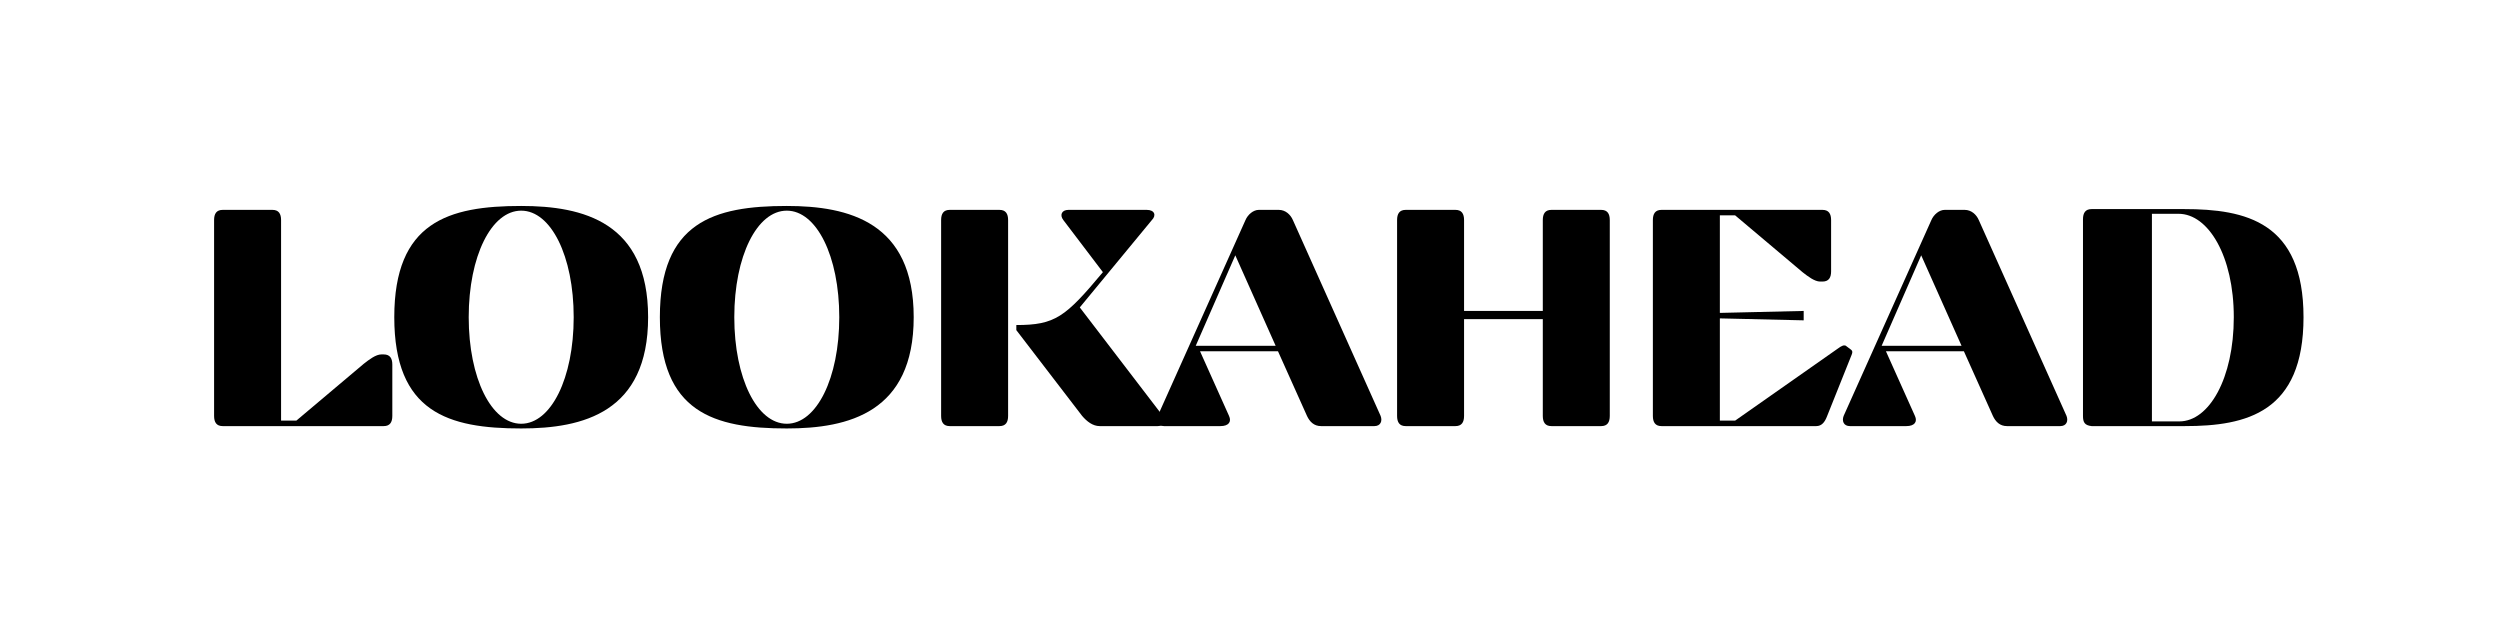
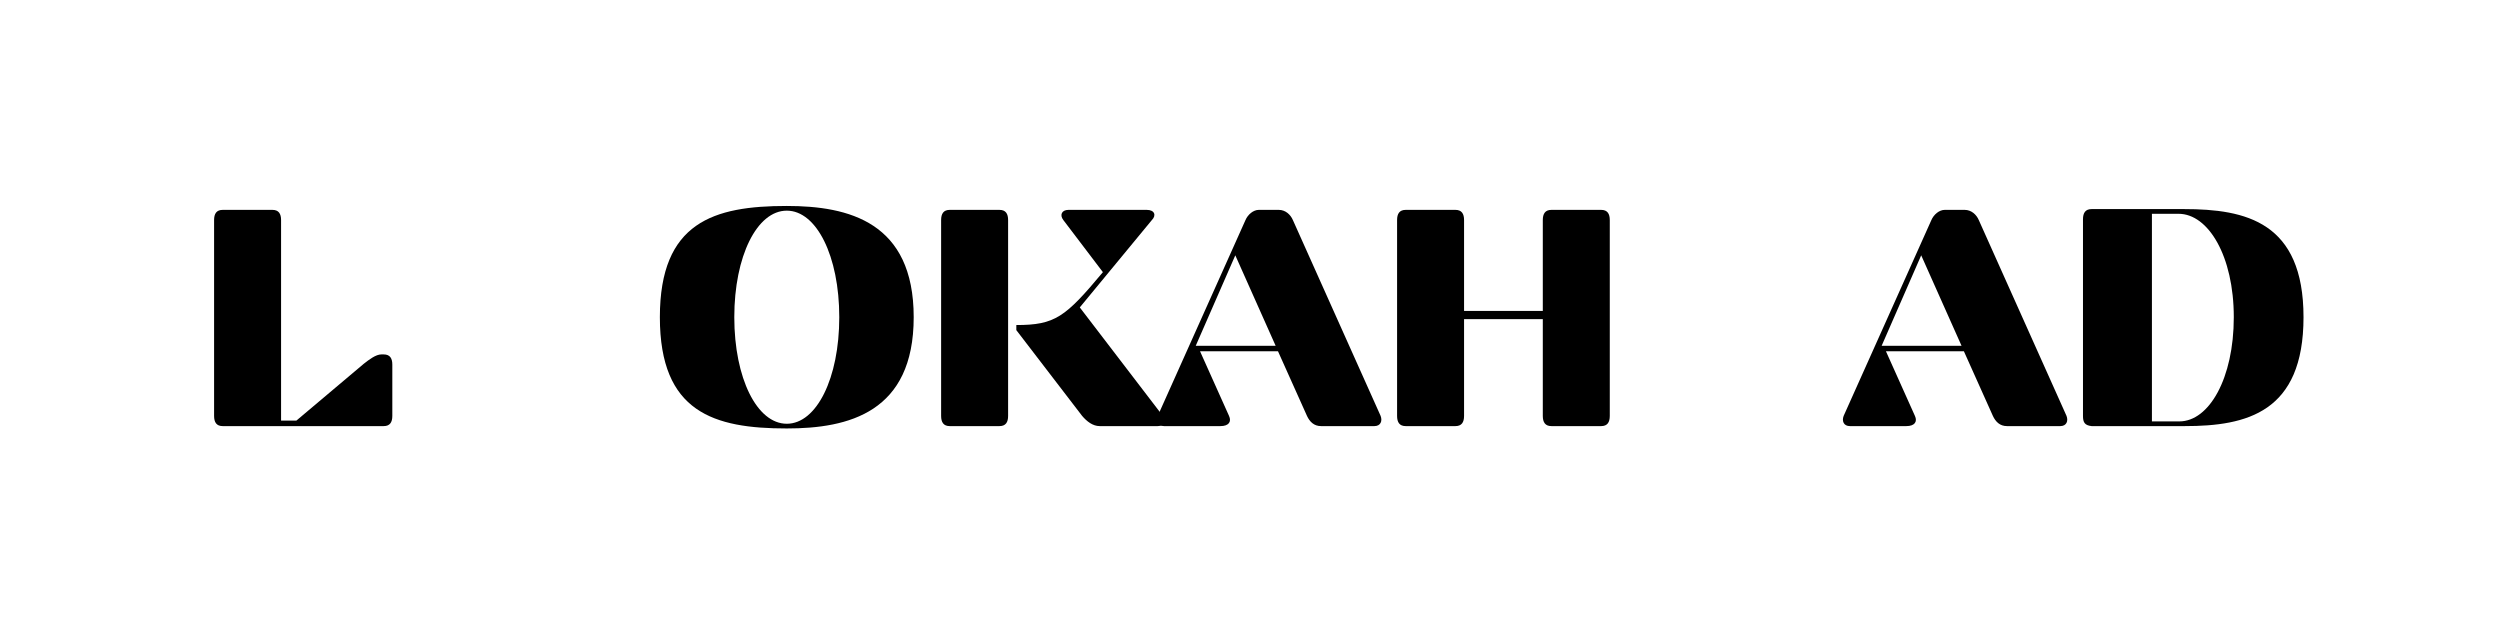
<svg xmlns="http://www.w3.org/2000/svg" width="3500" zoomAndPan="magnify" viewBox="0 0 2625 675" height="900" preserveAspectRatio="xMidYMid meet" version="1.0">
  <defs>
    <g />
  </defs>
  <g fill="#000000" fill-opacity="1">
    <g transform="translate(191.89, 447.409)">
      <g>
        <path d="M 220.047 -64.574 C 220.047 -71.156 217.582 -75.27 211 -75.27 L 208.531 -75.27 C 202.773 -75.27 195.781 -69.922 190.023 -65.398 L 119.277 -5.758 L 103.238 -5.758 L 103.238 -216.348 C 103.238 -222.926 100.77 -227.039 94.188 -227.039 L 41.953 -227.039 C 35.371 -227.039 32.906 -222.926 32.906 -216.348 L 32.906 -10.695 C 32.906 -4.113 35.371 0 41.953 0 L 211 0 C 217.582 0 220.047 -4.113 220.047 -10.695 Z M 220.047 -64.574 " />
      </g>
    </g>
  </g>
  <g fill="#000000" fill-opacity="1">
    <g transform="translate(397.542, 447.409)">
      <g>
-         <path d="M 149.715 -231.152 C 73.211 -231.152 16.453 -214.289 16.453 -114.344 C 16.453 -14.395 73.211 2.469 149.715 2.469 C 214.703 2.469 282.977 -14.395 282.977 -114.344 C 282.977 -214.289 214.703 -231.152 149.715 -231.152 Z M 149.715 -226.219 C 180.973 -226.219 204.832 -178.508 204.832 -114.344 C 204.832 -50.18 180.973 -2.469 149.715 -2.469 C 118.457 -2.469 94.602 -50.18 94.602 -114.344 C 94.602 -178.508 118.457 -226.219 149.715 -226.219 Z M 149.715 -226.219 " />
-       </g>
+         </g>
    </g>
  </g>
  <g fill="#000000" fill-opacity="1">
    <g transform="translate(676.406, 447.409)">
      <g>
        <path d="M 149.715 -231.152 C 73.211 -231.152 16.453 -214.289 16.453 -114.344 C 16.453 -14.395 73.211 2.469 149.715 2.469 C 214.703 2.469 282.977 -14.395 282.977 -114.344 C 282.977 -214.289 214.703 -231.152 149.715 -231.152 Z M 149.715 -226.219 C 180.973 -226.219 204.832 -178.508 204.832 -114.344 C 204.832 -50.18 180.973 -2.469 149.715 -2.469 C 118.457 -2.469 94.602 -50.18 94.602 -114.344 C 94.602 -178.508 118.457 -226.219 149.715 -226.219 Z M 149.715 -226.219 " />
      </g>
    </g>
  </g>
  <g fill="#000000" fill-opacity="1">
    <g transform="translate(955.271, 447.409)">
      <g>
        <path d="M 32.906 -10.695 C 32.906 -4.113 35.371 0 41.953 0 L 94.188 0 C 100.77 0 103.238 -4.113 103.238 -10.695 L 103.238 -216.348 C 103.238 -222.926 100.77 -227.039 94.188 -227.039 L 41.953 -227.039 C 35.371 -227.039 32.906 -222.926 32.906 -216.348 Z M 254.188 -216.348 C 259.121 -221.281 257.066 -227.039 248.84 -227.039 L 166.578 -227.039 C 159.586 -227.039 157.117 -221.695 161.23 -216.348 L 202.773 -161.645 C 163.289 -114.344 152.594 -106.117 111.875 -106.117 L 111.875 -100.77 L 180.973 -10.695 C 185.91 -4.938 192.078 0 199.484 0 L 260.355 0 C 267.348 0 269.816 -5.348 265.703 -10.695 L 178.508 -124.625 Z M 254.188 -216.348 " />
      </g>
    </g>
  </g>
  <g fill="#000000" fill-opacity="1">
    <g transform="translate(1210.691, 447.409)">
      <g>
        <path d="M 146.836 -216.348 C 144.367 -222.105 139.02 -227.039 132.027 -227.039 L 111.051 -227.039 C 105.293 -227.039 99.535 -222.105 97.066 -216.348 L 4.938 -10.695 C 2.879 -5.348 4.938 0 11.516 0 L 70.746 0 C 79.383 0 82.672 -4.523 79.793 -10.695 L 49.355 -78.559 L 131.207 -78.559 L 161.645 -10.695 C 164.523 -4.523 169.047 0 176.449 0 L 232.387 0 C 238.969 0 241.023 -5.348 238.969 -10.695 Z M 128.738 -84.316 L 44.832 -84.316 L 86.375 -179.328 Z M 128.738 -84.316 " />
      </g>
    </g>
  </g>
  <g fill="#000000" fill-opacity="1">
    <g transform="translate(1434.029, 447.409)">
      <g>
        <path d="M 256.242 -216.348 C 256.242 -222.926 253.777 -227.039 247.195 -227.039 L 194.957 -227.039 C 188.379 -227.039 185.91 -222.926 185.91 -216.348 L 185.91 -120.926 L 103.238 -120.926 L 103.238 -216.348 C 103.238 -222.926 100.77 -227.039 94.188 -227.039 L 41.953 -227.039 C 35.371 -227.039 32.906 -222.926 32.906 -216.348 L 32.906 -10.695 C 32.906 -4.113 35.371 0 41.953 0 L 94.188 0 C 100.77 0 103.238 -4.113 103.238 -10.695 L 103.238 -112.285 L 185.91 -112.285 L 185.91 -10.695 C 185.91 -4.113 188.379 0 194.957 0 L 247.195 0 C 253.777 0 256.242 -4.113 256.242 -10.695 Z M 256.242 -216.348 " />
      </g>
    </g>
  </g>
  <g fill="#000000" fill-opacity="1">
    <g transform="translate(1702.611, 447.409)">
      <g>
-         <path d="M 41.953 -227.039 C 35.371 -227.039 32.906 -222.926 32.906 -216.348 L 32.906 -10.695 C 32.906 -4.113 35.371 0 41.953 0 L 204.418 0 C 210.176 0 213.469 -4.113 215.934 -10.695 L 241.438 -74.445 C 242.258 -76.504 243.082 -78.559 241.023 -80.203 L 236.09 -83.906 C 235.266 -84.73 234.445 -84.73 233.621 -84.73 C 232.387 -84.73 231.152 -83.906 229.508 -83.082 L 119.277 -5.758 L 103.238 -5.758 L 103.238 -113.109 L 191.258 -111.051 L 191.258 -120.926 L 103.238 -118.867 L 103.238 -221.281 L 119.277 -221.281 L 190.023 -161.645 C 195.781 -157.117 202.773 -151.773 208.531 -151.773 L 211 -151.773 C 217.582 -151.773 220.047 -155.887 220.047 -162.465 L 220.047 -216.348 C 220.047 -222.926 217.582 -227.039 211 -227.039 Z M 41.953 -227.039 " />
-       </g>
+         </g>
    </g>
  </g>
  <g fill="#000000" fill-opacity="1">
    <g transform="translate(1930.885, 447.409)">
      <g>
        <path d="M 146.836 -216.348 C 144.367 -222.105 139.02 -227.039 132.027 -227.039 L 111.051 -227.039 C 105.293 -227.039 99.535 -222.105 97.066 -216.348 L 4.938 -10.695 C 2.879 -5.348 4.938 0 11.516 0 L 70.746 0 C 79.383 0 82.672 -4.523 79.793 -10.695 L 49.355 -78.559 L 131.207 -78.559 L 161.645 -10.695 C 164.523 -4.523 169.047 0 176.449 0 L 232.387 0 C 238.969 0 241.023 -5.348 238.969 -10.695 Z M 128.738 -84.316 L 44.832 -84.316 L 86.375 -179.328 Z M 128.738 -84.316 " />
      </g>
    </g>
  </g>
  <g fill="#000000" fill-opacity="1">
    <g transform="translate(2154.223, 447.409)">
      <g>
        <path d="M 139.844 0 C 204.832 0 264.469 -14.395 264.469 -114.344 C 264.469 -214.289 204.008 -227.863 139.02 -227.863 L 41.953 -227.863 C 35.371 -227.863 32.906 -223.75 32.906 -217.168 L 32.906 -10.695 C 32.906 -4.113 34.551 -0.824 41.953 0 Z M 133.262 -222.926 C 164.523 -222.926 191.258 -178.508 191.258 -114.344 C 191.258 -50.18 165.344 -4.938 134.086 -4.938 L 105.293 -4.938 L 105.293 -222.926 Z M 133.262 -222.926 " />
      </g>
    </g>
  </g>
</svg>